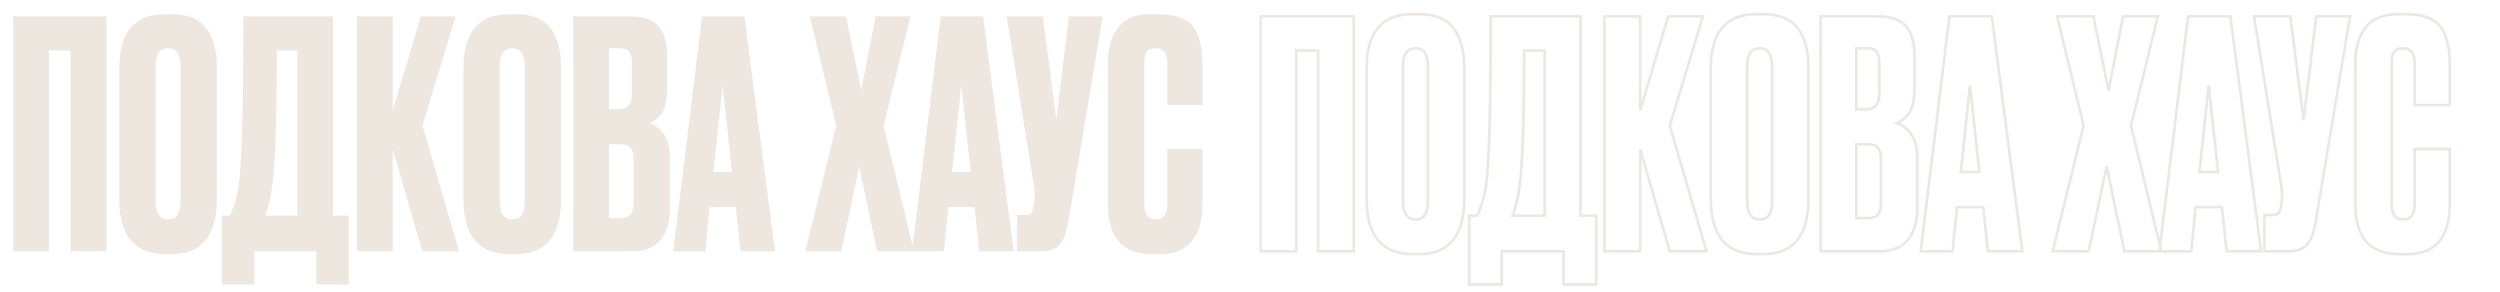
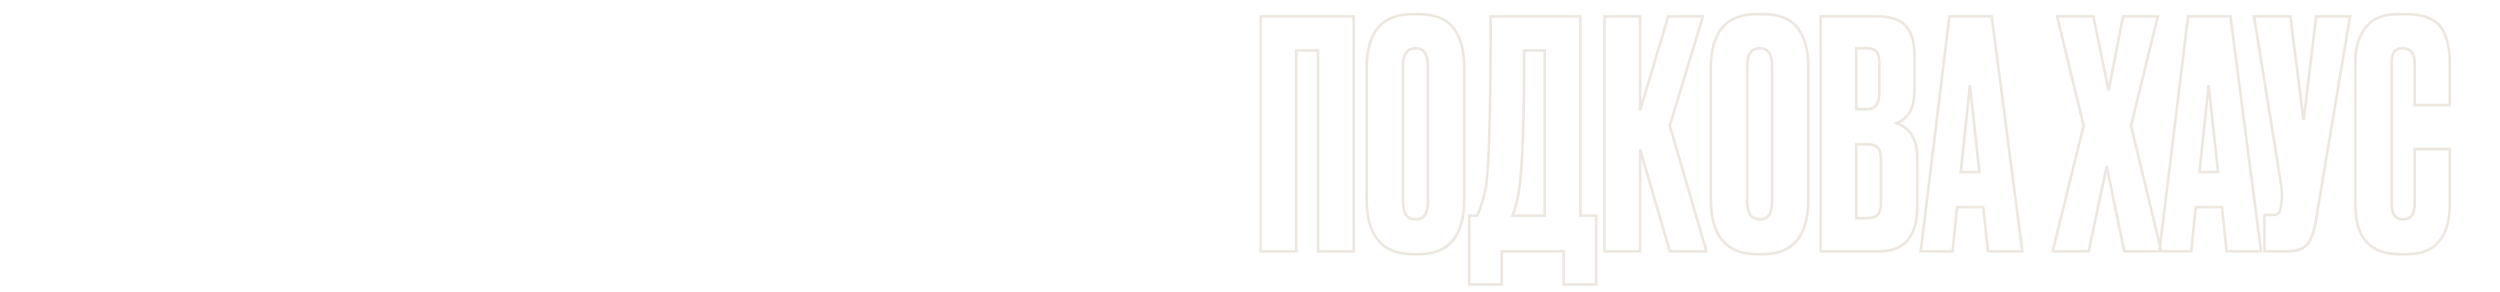
<svg xmlns="http://www.w3.org/2000/svg" width="1900" height="222" viewBox="0 0 1900 222" fill="none">
  <g clip-path="url(#clip0_18_23)">
-     <path d="M10.04 191V12.44H80.84V191H53.72V38.36H37.16V191H10.04ZM164.819 51.56V151.16C164.819 179.16 153.299 193.16 130.259 193.16H125.699C102.339 193.16 90.659 179.16 90.659 151.16V51.8C90.659 24.44 102.259 10.76 125.459 10.76H130.019C142.499 10.76 151.379 14.28 156.659 21.32C162.099 28.36 164.819 38.44 164.819 51.56ZM137.219 153.08V50.36C137.219 41.24 134.099 36.68 127.859 36.68C121.459 36.68 118.259 41.24 118.259 50.36V153.08C118.259 162.2 121.539 166.76 128.099 166.76C134.179 166.76 137.219 162.2 137.219 153.08ZM240.382 216.2V191H193.342V216.2H168.622V163.88H174.622C177.662 157.64 179.902 150.12 181.342 141.32C183.742 125.32 184.942 82.36 184.942 12.44H253.102V163.88H265.102V216.2H240.382ZM206.782 142.04C205.822 149.88 204.062 157.16 201.502 163.88H225.982V38.36H210.382C210.382 90.52 209.182 125.08 206.782 142.04ZM321.048 191L298.488 113.48V191H271.368V12.44H298.488V83.96L319.848 12.44H346.248L321.048 95.48L348.888 191H321.048ZM426.382 51.56V151.16C426.382 179.16 414.862 193.16 391.822 193.16H387.262C363.902 193.16 352.222 179.16 352.222 151.16V51.8C352.222 24.44 363.822 10.76 387.022 10.76H391.582C404.062 10.76 412.942 14.28 418.222 21.32C423.662 28.36 426.382 38.44 426.382 51.56ZM398.782 153.08V50.36C398.782 41.24 395.662 36.68 389.422 36.68C383.022 36.68 379.822 41.24 379.822 50.36V153.08C379.822 162.2 383.102 166.76 389.662 166.76C395.742 166.76 398.782 162.2 398.782 153.08ZM435.676 191V12.44H478.396C488.956 12.44 496.316 14.92 500.476 19.88C504.796 24.84 506.956 32.04 506.956 41.48V68.84C506.956 81.96 502.476 90.2 493.516 93.56C503.916 97.56 509.116 106.28 509.116 119.72V158.36C509.116 168.44 506.716 176.44 501.916 182.36C497.276 188.12 490.076 191 480.316 191H435.676ZM470.956 109.64H462.796V165.8H470.956C475.116 165.8 477.916 164.84 479.356 162.92C480.796 161 481.516 157.96 481.516 153.8V121.16C481.516 117.16 480.796 114.28 479.356 112.52C477.916 110.6 475.116 109.64 470.956 109.64ZM470.956 36.68H462.796V83H470.956C477.196 83 480.316 78.84 480.316 70.52V47.96C480.316 43.96 479.596 41.08 478.156 39.32C476.876 37.56 474.476 36.68 470.956 36.68ZM562.833 191L559.233 157.4H539.313L535.953 191H511.713L533.553 12.44H565.713L588.993 191H562.833ZM549.153 64.76L542.193 130.76H556.353L549.153 64.76ZM635.546 95.48L615.386 12.44H642.986L654.506 68.84L665.546 12.44H691.946L671.546 95.48L694.586 191H666.506L653.066 126.44L639.386 191H612.026L635.546 95.48ZM744.239 191L740.639 157.4H720.719L717.359 191H693.119L714.959 12.44H747.119L770.399 191H744.239ZM730.559 64.76L723.599 130.76H737.759L730.559 64.76ZM838.021 12.44L812.101 167.48C810.661 176.28 808.421 182.44 805.381 185.96C802.341 189.32 797.381 191 790.501 191H772.981V163.4H779.221C780.661 163.4 781.781 163.16 782.581 162.68C783.541 162.2 784.181 161.56 784.501 160.76C784.821 159.96 785.141 158.92 785.461 157.64L786.181 152.12C786.661 149.24 786.341 144.44 785.221 137.72L765.061 12.44H792.661L802.741 91.4L812.341 12.44H838.021ZM887.186 154.76V113.24H913.826V154.52C913.826 180.28 903.026 193.16 881.426 193.16H875.426C853.186 193.16 842.066 180.6 842.066 155.48V46.52C842.066 36.28 844.626 27.8 849.746 21.08C854.866 14.2 863.106 10.76 874.466 10.76H880.706C887.746 10.76 893.586 11.8 898.226 13.88C903.026 15.96 906.466 19 908.546 23C910.626 27 911.986 30.92 912.626 34.76C913.426 38.44 913.826 42.84 913.826 47.96V79.88H887.186V48.44C887.186 40.6 884.146 36.68 878.066 36.68C874.866 36.68 872.626 37.64 871.346 39.56C870.226 41.32 869.666 44.28 869.666 48.44V154.52C869.666 162.68 872.546 166.76 878.306 166.76C884.226 166.76 887.186 162.76 887.186 154.76Z" fill="#EDE7DF" />
    <mask id="path-2-outside-1_18_23" maskUnits="userSpaceOnUse" x="957" y="9" width="906" height="209" fill="black">
      <rect fill="white" x="957" y="9" width="906" height="209" />
-       <path d="M958.04 191V12.44H1028.84V191H1001.72V38.36H985.16V191H958.04ZM1112.82 51.56V151.16C1112.82 179.16 1101.3 193.16 1078.26 193.16H1073.7C1050.34 193.16 1038.66 179.16 1038.66 151.16V51.8C1038.66 24.44 1050.26 10.76 1073.46 10.76H1078.02C1090.5 10.76 1099.38 14.28 1104.66 21.32C1110.1 28.36 1112.82 38.44 1112.82 51.56ZM1085.22 153.08V50.36C1085.22 41.24 1082.1 36.68 1075.86 36.68C1069.46 36.68 1066.26 41.24 1066.26 50.36V153.08C1066.26 162.2 1069.54 166.76 1076.1 166.76C1082.18 166.76 1085.22 162.2 1085.22 153.08ZM1188.38 216.2V191H1141.34V216.2H1116.62V163.88H1122.62C1125.66 157.64 1127.9 150.12 1129.34 141.32C1131.74 125.32 1132.94 82.36 1132.94 12.44H1201.1V163.88H1213.1V216.2H1188.38ZM1154.78 142.04C1153.82 149.88 1152.06 157.16 1149.5 163.88H1173.98V38.36H1158.38C1158.38 90.52 1157.18 125.08 1154.78 142.04ZM1269.05 191L1246.49 113.48V191H1219.37V12.44H1246.49V83.96L1267.85 12.44H1294.25L1269.05 95.48L1296.89 191H1269.05ZM1374.38 51.56V151.16C1374.38 179.16 1362.86 193.16 1339.82 193.16H1335.26C1311.9 193.16 1300.22 179.16 1300.22 151.16V51.8C1300.22 24.44 1311.82 10.76 1335.02 10.76H1339.58C1352.06 10.76 1360.94 14.28 1366.22 21.32C1371.66 28.36 1374.38 38.44 1374.38 51.56ZM1346.78 153.08V50.36C1346.78 41.24 1343.66 36.68 1337.42 36.68C1331.02 36.68 1327.82 41.24 1327.82 50.36V153.08C1327.82 162.2 1331.1 166.76 1337.66 166.76C1343.74 166.76 1346.78 162.2 1346.78 153.08ZM1383.68 191V12.44H1426.4C1436.96 12.44 1444.32 14.92 1448.48 19.88C1452.8 24.84 1454.96 32.04 1454.96 41.48V68.84C1454.96 81.96 1450.48 90.2 1441.52 93.56C1451.92 97.56 1457.12 106.28 1457.12 119.72V158.36C1457.12 168.44 1454.72 176.44 1449.92 182.36C1445.28 188.12 1438.08 191 1428.32 191H1383.68ZM1418.96 109.64H1410.8V165.8H1418.96C1423.12 165.8 1425.92 164.84 1427.36 162.92C1428.8 161 1429.52 157.96 1429.52 153.8V121.16C1429.52 117.16 1428.8 114.28 1427.36 112.52C1425.92 110.6 1423.12 109.64 1418.96 109.64ZM1418.96 36.68H1410.8V83H1418.96C1425.2 83 1428.32 78.84 1428.32 70.52V47.96C1428.32 43.96 1427.6 41.08 1426.16 39.32C1424.88 37.56 1422.48 36.68 1418.96 36.68ZM1510.83 191L1507.23 157.4H1487.31L1483.95 191H1459.71L1481.55 12.44H1513.71L1536.99 191H1510.83ZM1497.15 64.76L1490.19 130.76H1504.35L1497.15 64.76ZM1583.55 95.48L1563.39 12.44H1590.99L1602.51 68.84L1613.55 12.44H1639.95L1619.55 95.48L1642.59 191H1614.51L1601.07 126.44L1587.39 191H1560.03L1583.55 95.48ZM1692.24 191L1688.64 157.4H1668.72L1665.36 191H1641.12L1662.96 12.44H1695.12L1718.4 191H1692.24ZM1678.56 64.76L1671.6 130.76H1685.76L1678.56 64.76ZM1786.02 12.44L1760.1 167.48C1758.66 176.28 1756.42 182.44 1753.38 185.96C1750.34 189.32 1745.38 191 1738.5 191H1720.98V163.4H1727.22C1728.66 163.4 1729.78 163.16 1730.58 162.68C1731.54 162.2 1732.18 161.56 1732.5 160.76C1732.82 159.96 1733.14 158.92 1733.46 157.64L1734.18 152.12C1734.66 149.24 1734.34 144.44 1733.22 137.72L1713.06 12.44H1740.66L1750.74 91.4L1760.34 12.44H1786.02ZM1835.19 154.76V113.24H1861.83V154.52C1861.83 180.28 1851.03 193.16 1829.43 193.16H1823.43C1801.19 193.16 1790.07 180.6 1790.07 155.48V46.52C1790.07 36.28 1792.63 27.8 1797.75 21.08C1802.87 14.2 1811.11 10.76 1822.47 10.76H1828.71C1835.75 10.76 1841.59 11.8 1846.23 13.88C1851.03 15.96 1854.47 19 1856.55 23C1858.63 27 1859.99 30.92 1860.63 34.76C1861.43 38.44 1861.83 42.84 1861.83 47.96V79.88H1835.19V48.44C1835.19 40.6 1832.15 36.68 1826.07 36.68C1822.87 36.68 1820.63 37.64 1819.35 39.56C1818.23 41.32 1817.67 44.28 1817.67 48.44V154.52C1817.67 162.68 1820.55 166.76 1826.31 166.76C1832.23 166.76 1835.19 162.76 1835.19 154.76Z" />
    </mask>
    <path d="M958.04 191H957.04V192H958.04V191ZM958.04 12.44V11.44H957.04V12.44H958.04ZM1028.84 12.44H1029.84V11.44H1028.84V12.44ZM1028.84 191V192H1029.84V191H1028.84ZM1001.72 191H1000.72V192H1001.72V191ZM1001.72 38.36H1002.72V37.36H1001.72V38.36ZM985.16 38.36V37.36H984.16V38.36H985.16ZM985.16 191V192H986.16V191H985.16ZM959.04 191V12.44H957.04V191H959.04ZM958.04 13.44H1028.84V11.44H958.04V13.44ZM1027.84 12.44V191H1029.84V12.44H1027.84ZM1028.84 190H1001.72V192H1028.84V190ZM1002.72 191V38.36H1000.72V191H1002.72ZM1001.72 37.36H985.16V39.36H1001.72V37.36ZM984.16 38.36V191H986.16V38.36H984.16ZM985.16 190H958.04V192H985.16V190ZM1104.66 21.32L1103.86 21.92L1103.86 21.926L1103.87 21.931L1104.66 21.32ZM1111.82 51.56V151.16H1113.82V51.56H1111.82ZM1111.82 151.16C1111.82 165.048 1108.96 175.278 1103.41 182.025C1097.89 188.734 1089.57 192.16 1078.26 192.16V194.16C1089.99 194.16 1098.95 190.586 1104.95 183.295C1110.92 176.042 1113.82 165.272 1113.82 151.16H1111.82ZM1078.26 192.16H1073.7V194.16H1078.26V192.16ZM1073.7 192.16C1062.23 192.16 1053.79 188.731 1048.19 182.019C1042.56 175.274 1039.66 165.046 1039.66 151.16H1037.66C1037.66 165.274 1040.6 176.046 1046.65 183.301C1052.73 190.589 1061.81 194.16 1073.7 194.16V192.16ZM1039.66 151.16V51.8H1037.66V151.16H1039.66ZM1039.66 51.8C1039.66 38.237 1042.54 28.252 1048.12 21.667C1053.68 15.113 1062.06 11.76 1073.46 11.76V9.76C1061.66 9.76 1052.64 13.247 1046.6 20.373C1040.58 27.468 1037.66 38.002 1037.66 51.8H1039.66ZM1073.46 11.76H1078.02V9.76H1073.46V11.76ZM1078.02 11.76C1090.32 11.76 1098.84 15.226 1103.86 21.92L1105.46 20.72C1099.92 13.334 1090.67 9.76 1078.02 9.76V11.76ZM1103.87 21.931C1109.12 28.73 1111.82 38.56 1111.82 51.56H1113.82C1113.82 38.32 1111.08 27.989 1105.45 20.709L1103.87 21.931ZM1086.22 153.08V50.36H1084.22V153.08H1086.22ZM1086.22 50.36C1086.22 45.717 1085.43 42.058 1083.7 39.535C1081.93 36.944 1079.26 35.68 1075.86 35.68V37.68C1078.7 37.68 1080.71 38.696 1082.05 40.665C1083.45 42.702 1084.22 45.883 1084.22 50.36H1086.22ZM1075.86 35.68C1072.39 35.68 1069.66 36.936 1067.84 39.526C1066.07 42.05 1065.26 45.714 1065.26 50.36H1067.26C1067.26 45.886 1068.05 42.71 1069.48 40.674C1070.86 38.704 1072.93 37.68 1075.86 37.68V35.68ZM1065.26 50.36V153.08H1067.26V50.36H1065.26ZM1065.26 153.08C1065.26 157.73 1066.09 161.397 1067.91 163.924C1069.77 166.512 1072.56 167.76 1076.1 167.76V165.76C1073.08 165.76 1070.95 164.728 1069.53 162.756C1068.07 160.723 1067.26 157.55 1067.26 153.08H1065.26ZM1076.1 167.76C1079.43 167.76 1082.04 166.487 1083.77 163.895C1085.45 161.374 1086.22 157.72 1086.22 153.08H1084.22C1084.22 157.56 1083.47 160.746 1082.11 162.785C1080.8 164.753 1078.85 165.76 1076.1 165.76V167.76ZM1188.38 216.2H1187.38V217.2H1188.38V216.2ZM1188.38 191H1189.38V190H1188.38V191ZM1141.34 191V190H1140.34V191H1141.34ZM1141.34 216.2V217.2H1142.34V216.2H1141.34ZM1116.62 216.2H1115.62V217.2H1116.62V216.2ZM1116.62 163.88V162.88H1115.62V163.88H1116.62ZM1122.62 163.88V164.88H1123.25L1123.52 164.318L1122.62 163.88ZM1129.34 141.32L1130.33 141.481L1130.33 141.468L1129.34 141.32ZM1132.94 12.44V11.44H1131.94V12.44H1132.94ZM1201.1 12.44H1202.1V11.44H1201.1V12.44ZM1201.1 163.88H1200.1V164.88H1201.1V163.88ZM1213.1 163.88H1214.1V162.88H1213.1V163.88ZM1213.1 216.2V217.2H1214.1V216.2H1213.1ZM1154.78 142.04L1153.79 141.9L1153.79 141.909L1153.79 141.918L1154.78 142.04ZM1149.5 163.88L1148.57 163.524L1148.05 164.88H1149.5V163.88ZM1173.98 163.88V164.88H1174.98V163.88H1173.98ZM1173.98 38.36H1174.98V37.36H1173.98V38.36ZM1158.38 38.36V37.36H1157.38V38.36H1158.38ZM1189.38 216.2V191H1187.38V216.2H1189.38ZM1188.38 190H1141.34V192H1188.38V190ZM1140.34 191V216.2H1142.34V191H1140.34ZM1141.34 215.2H1116.62V217.2H1141.34V215.2ZM1117.62 216.2V163.88H1115.62V216.2H1117.62ZM1116.62 164.88H1122.62V162.88H1116.62V164.88ZM1123.52 164.318C1126.61 157.97 1128.88 150.352 1130.33 141.481L1128.36 141.159C1126.93 149.888 1124.71 157.31 1121.72 163.442L1123.52 164.318ZM1130.33 141.468C1132.74 125.377 1133.94 82.328 1133.94 12.44H1131.94C1131.94 82.392 1130.74 125.263 1128.35 141.172L1130.33 141.468ZM1132.94 13.44H1201.1V11.44H1132.94V13.44ZM1200.1 12.44V163.88H1202.1V12.44H1200.1ZM1201.1 164.88H1213.1V162.88H1201.1V164.88ZM1212.1 163.88V216.2H1214.1V163.88H1212.1ZM1213.1 215.2H1188.38V217.2H1213.1V215.2ZM1153.79 141.918C1152.84 149.686 1151.1 156.887 1148.57 163.524L1150.44 164.236C1153.03 157.433 1154.81 150.074 1155.77 142.162L1153.79 141.918ZM1149.5 164.88H1173.98V162.88H1149.5V164.88ZM1174.98 163.88V38.36H1172.98V163.88H1174.98ZM1173.98 37.36H1158.38V39.36H1173.98V37.36ZM1157.38 38.36C1157.38 90.533 1156.18 125.021 1153.79 141.9L1155.77 142.18C1158.18 125.139 1159.38 90.507 1159.38 38.36H1157.38ZM1269.05 191L1268.09 191.279L1268.3 192H1269.05V191ZM1246.49 113.48L1247.45 113.201L1245.49 113.48H1246.49ZM1246.49 191V192H1247.49V191H1246.49ZM1219.37 191H1218.37V192H1219.37V191ZM1219.37 12.44V11.44H1218.37V12.44H1219.37ZM1246.49 12.44H1247.49V11.44H1246.49V12.44ZM1246.49 83.96H1245.49L1247.45 84.246L1246.49 83.96ZM1267.85 12.44V11.44H1267.1L1266.89 12.154L1267.85 12.44ZM1294.25 12.44L1295.21 12.73L1295.6 11.44H1294.25V12.44ZM1269.05 95.48L1268.09 95.19L1268 95.474L1268.09 95.76L1269.05 95.48ZM1296.89 191V192H1298.22L1297.85 190.72L1296.89 191ZM1270.01 190.721L1247.45 113.201L1245.53 113.759L1268.09 191.279L1270.01 190.721ZM1245.49 113.48V191H1247.49V113.48H1245.49ZM1246.49 190H1219.37V192H1246.49V190ZM1220.37 191V12.44H1218.37V191H1220.37ZM1219.37 13.44H1246.49V11.44H1219.37V13.44ZM1245.49 12.44V83.96H1247.49V12.44H1245.49ZM1247.45 84.246L1268.81 12.726L1266.89 12.154L1245.53 83.674L1247.45 84.246ZM1267.85 13.44H1294.25V11.44H1267.85V13.44ZM1293.29 12.15L1268.09 95.19L1270.01 95.77L1295.21 12.73L1293.29 12.15ZM1268.09 95.76L1295.93 191.28L1297.85 190.72L1270.01 95.2L1268.09 95.76ZM1296.89 190H1269.05V192H1296.89V190ZM1366.22 21.32L1365.42 21.92L1365.43 21.926L1365.43 21.931L1366.22 21.32ZM1373.38 51.56V151.16H1375.38V51.56H1373.38ZM1373.38 151.16C1373.38 165.048 1370.52 175.278 1364.97 182.025C1359.45 188.734 1351.13 192.16 1339.82 192.16V194.16C1351.55 194.16 1360.51 190.586 1366.51 183.295C1372.48 176.042 1375.38 165.272 1375.38 151.16H1373.38ZM1339.82 192.16H1335.26V194.16H1339.82V192.16ZM1335.26 192.16C1323.79 192.16 1315.35 188.731 1309.75 182.019C1304.12 175.274 1301.22 165.046 1301.22 151.16H1299.22C1299.22 165.274 1302.16 176.046 1308.21 183.301C1314.29 190.589 1323.38 194.16 1335.26 194.16V192.16ZM1301.22 151.16V51.8H1299.22V151.16H1301.22ZM1301.22 51.8C1301.22 38.237 1304.1 28.252 1309.68 21.667C1315.24 15.113 1323.62 11.76 1335.02 11.76V9.76C1323.22 9.76 1314.2 13.247 1308.16 20.373C1302.14 27.468 1299.22 38.002 1299.22 51.8H1301.22ZM1335.02 11.76H1339.58V9.76H1335.02V11.76ZM1339.58 11.76C1351.89 11.76 1360.4 15.226 1365.42 21.92L1367.02 20.72C1361.48 13.334 1352.24 9.76 1339.58 9.76V11.76ZM1365.43 21.931C1370.68 28.73 1373.38 38.56 1373.38 51.56H1375.38C1375.38 38.32 1372.64 27.989 1367.01 20.709L1365.43 21.931ZM1347.78 153.08V50.36H1345.78V153.08H1347.78ZM1347.78 50.36C1347.78 45.717 1346.99 42.058 1345.27 39.535C1343.49 36.944 1340.82 35.68 1337.42 35.68V37.68C1340.26 37.68 1342.27 38.696 1343.62 40.665C1345.01 42.702 1345.78 45.883 1345.78 50.36H1347.78ZM1337.42 35.68C1333.95 35.68 1331.22 36.936 1329.4 39.526C1327.63 42.05 1326.82 45.714 1326.82 50.36H1328.82C1328.82 45.886 1329.61 42.71 1331.04 40.674C1332.42 38.704 1334.49 37.68 1337.42 37.68V35.68ZM1326.82 50.36V153.08H1328.82V50.36H1326.82ZM1326.82 153.08C1326.82 157.73 1327.65 161.397 1329.47 163.924C1331.33 166.512 1334.12 167.76 1337.66 167.76V165.76C1334.64 165.76 1332.51 164.728 1331.09 162.756C1329.63 160.723 1328.82 157.55 1328.82 153.08H1326.82ZM1337.66 167.76C1340.99 167.76 1343.61 166.487 1345.33 163.895C1347.01 161.374 1347.78 157.72 1347.78 153.08H1345.78C1345.78 157.56 1345.03 160.746 1343.67 162.785C1342.36 164.753 1340.41 165.76 1337.66 165.76V167.76ZM1383.68 191H1382.68V192H1383.68V191ZM1383.68 12.44V11.44H1382.68V12.44H1383.68ZM1448.48 19.88L1447.71 20.523L1447.72 20.53L1447.72 20.537L1448.48 19.88ZM1441.52 93.56L1441.17 92.624L1438.7 93.548L1441.16 94.493L1441.52 93.56ZM1449.92 182.36L1449.14 181.73L1449.14 181.733L1449.92 182.36ZM1410.8 109.64V108.64H1409.8V109.64H1410.8ZM1410.8 165.8H1409.8V166.8H1410.8V165.8ZM1427.36 112.52L1426.56 113.12L1426.57 113.137L1426.58 113.153L1427.36 112.52ZM1410.8 36.68V35.68H1409.8V36.68H1410.8ZM1410.8 83H1409.8V84H1410.8V83ZM1426.16 39.32L1425.35 39.908L1425.36 39.931L1425.38 39.953L1426.16 39.32ZM1384.68 191V12.44H1382.68V191H1384.68ZM1383.68 13.44H1426.4V11.44H1383.68V13.44ZM1426.4 13.44C1436.84 13.44 1443.83 15.899 1447.71 20.523L1449.24 19.237C1444.8 13.941 1437.07 11.44 1426.4 11.44V13.44ZM1447.72 20.537C1451.83 25.249 1453.96 32.178 1453.96 41.48H1455.96C1455.96 31.902 1453.77 24.431 1449.23 19.223L1447.72 20.537ZM1453.96 41.48V68.84H1455.96V41.48H1453.96ZM1453.96 68.84C1453.96 75.296 1452.85 80.456 1450.72 84.382C1448.6 88.286 1445.42 91.026 1441.17 92.624L1441.87 94.496C1446.57 92.734 1450.12 89.674 1452.47 85.338C1454.82 81.024 1455.96 75.504 1455.96 68.84H1453.96ZM1441.16 94.493C1446.17 96.421 1449.88 99.464 1452.36 103.612C1454.84 107.775 1456.12 113.124 1456.12 119.72H1458.12C1458.12 112.876 1456.79 107.145 1454.08 102.588C1451.35 98.016 1447.26 94.699 1441.88 92.627L1441.16 94.493ZM1456.12 119.72V158.36H1458.12V119.72H1456.12ZM1456.12 158.36C1456.12 168.285 1453.75 176.039 1449.14 181.73L1450.69 182.99C1455.68 176.841 1458.12 168.595 1458.12 158.36H1456.12ZM1449.14 181.733C1444.74 187.187 1437.88 190 1428.32 190V192C1438.27 192 1445.81 189.053 1450.7 182.987L1449.14 181.733ZM1428.32 190H1383.68V192H1428.32V190ZM1418.96 108.64H1410.8V110.64H1418.96V108.64ZM1409.8 109.64V165.8H1411.8V109.64H1409.8ZM1410.8 166.8H1418.96V164.8H1410.8V166.8ZM1418.96 166.8C1423.21 166.8 1426.42 165.829 1428.16 163.52L1426.56 162.32C1425.41 163.851 1423.03 164.8 1418.96 164.8V166.8ZM1428.16 163.52C1429.79 161.34 1430.52 158.034 1430.52 153.8H1428.52C1428.52 157.886 1427.8 160.66 1426.56 162.32L1428.16 163.52ZM1430.52 153.8V121.16H1428.52V153.8H1430.52ZM1430.52 121.16C1430.52 117.086 1429.79 113.918 1428.13 111.887L1426.58 113.153C1427.8 114.642 1428.52 117.233 1428.52 121.16H1430.52ZM1428.16 111.92C1426.42 109.611 1423.21 108.64 1418.96 108.64V110.64C1423.03 110.64 1425.41 111.589 1426.56 113.12L1428.16 111.92ZM1418.96 35.68H1410.8V37.68H1418.96V35.68ZM1409.8 36.68V83H1411.8V36.68H1409.8ZM1410.8 84H1418.96V82H1410.8V84ZM1418.96 84C1422.32 84 1424.99 82.864 1426.78 80.48C1428.52 78.151 1429.32 74.776 1429.32 70.52H1427.32C1427.32 74.584 1426.55 77.449 1425.18 79.28C1423.84 81.056 1421.83 82 1418.96 82V84ZM1429.32 70.52V47.96H1427.32V70.52H1429.32ZM1429.32 47.96C1429.32 43.886 1428.59 40.718 1426.93 38.687L1425.38 39.953C1426.6 41.442 1427.32 44.033 1427.32 47.96H1429.32ZM1426.96 38.732C1425.4 36.586 1422.6 35.68 1418.96 35.68V37.68C1422.36 37.68 1424.35 38.534 1425.35 39.908L1426.96 38.732ZM1510.83 191L1509.84 191.107L1509.93 192H1510.83V191ZM1507.23 157.4L1508.23 157.293L1508.13 156.4H1507.23V157.4ZM1487.31 157.4V156.4H1486.41L1486.32 157.3L1487.31 157.4ZM1483.95 191V192H1484.86L1484.95 191.1L1483.95 191ZM1459.71 191L1458.72 190.879L1458.58 192H1459.71V191ZM1481.55 12.44V11.44H1480.67L1480.56 12.319L1481.55 12.44ZM1513.71 12.44L1514.7 12.311L1514.59 11.44H1513.71V12.44ZM1536.99 191V192H1538.13L1537.98 190.871L1536.99 191ZM1497.15 64.76L1498.15 64.651L1496.16 64.655L1497.15 64.76ZM1490.19 130.76L1489.2 130.655L1489.08 131.76H1490.19V130.76ZM1504.35 130.76V131.76H1505.47L1505.35 130.652L1504.35 130.76ZM1511.83 190.893L1508.23 157.293L1506.24 157.507L1509.84 191.107L1511.83 190.893ZM1507.23 156.4H1487.31V158.4H1507.23V156.4ZM1486.32 157.3L1482.96 190.9L1484.95 191.1L1488.31 157.5L1486.32 157.3ZM1483.95 190H1459.71V192H1483.95V190ZM1460.71 191.121L1482.55 12.561L1480.56 12.319L1458.72 190.879L1460.71 191.121ZM1481.55 13.44H1513.71V11.44H1481.55V13.44ZM1512.72 12.569L1536 191.129L1537.98 190.871L1514.7 12.311L1512.72 12.569ZM1536.99 190H1510.83V192H1536.99V190ZM1496.16 64.655L1489.2 130.655L1491.19 130.865L1498.15 64.865L1496.16 64.655ZM1490.19 131.76H1504.35V129.76H1490.19V131.76ZM1505.35 130.652L1498.15 64.651L1496.16 64.868L1503.36 130.868L1505.35 130.652ZM1583.55 95.48L1584.52 95.719L1584.58 95.482L1584.52 95.244L1583.55 95.48ZM1563.39 12.44V11.44H1562.11L1562.41 12.676L1563.39 12.44ZM1590.99 12.44L1591.97 12.24L1591.8 11.44H1590.99V12.44ZM1602.51 68.84L1601.53 69.04L1603.49 69.032L1602.51 68.84ZM1613.55 12.44V11.44H1612.72L1612.56 12.248L1613.55 12.44ZM1639.95 12.44L1640.92 12.679L1641.22 11.44H1639.95V12.44ZM1619.55 95.48L1618.57 95.241L1618.52 95.478L1618.57 95.715L1619.55 95.48ZM1642.59 191V192H1643.86L1643.56 190.766L1642.59 191ZM1614.51 191L1613.53 191.204L1613.69 192H1614.51V191ZM1601.07 126.44L1602.04 126.236L1600.09 126.233L1601.07 126.44ZM1587.39 191V192H1588.2L1588.36 191.207L1587.39 191ZM1560.03 191L1559.05 190.761L1558.75 192H1560.03V191ZM1584.52 95.244L1564.36 12.204L1562.41 12.676L1582.57 95.716L1584.52 95.244ZM1563.39 13.44H1590.99V11.44H1563.39V13.44ZM1590.01 12.64L1601.53 69.04L1603.49 68.64L1591.97 12.24L1590.01 12.64ZM1603.49 69.032L1614.53 12.632L1612.56 12.248L1601.52 68.648L1603.49 69.032ZM1613.55 13.44H1639.95V11.44H1613.55V13.44ZM1638.97 12.201L1618.57 95.241L1620.52 95.719L1640.92 12.679L1638.97 12.201ZM1618.57 95.715L1641.61 191.234L1643.56 190.766L1620.52 95.246L1618.57 95.715ZM1642.59 190H1614.51V192H1642.59V190ZM1615.48 190.796L1602.04 126.236L1600.09 126.644L1613.53 191.204L1615.48 190.796ZM1600.09 126.233L1586.41 190.793L1588.36 191.207L1602.04 126.647L1600.09 126.233ZM1587.39 190H1560.03V192H1587.39V190ZM1561 191.239L1584.52 95.719L1582.57 95.241L1559.05 190.761L1561 191.239ZM1692.24 191L1691.25 191.107L1691.34 192H1692.24V191ZM1688.64 157.4L1689.63 157.293L1689.54 156.4H1688.64V157.4ZM1668.72 157.4V156.4H1667.81L1667.72 157.3L1668.72 157.4ZM1665.36 191V192H1666.26L1666.35 191.1L1665.36 191ZM1641.12 191L1640.13 190.879L1639.99 192H1641.12V191ZM1662.96 12.44V11.44H1662.07L1661.97 12.319L1662.96 12.44ZM1695.12 12.44L1696.11 12.311L1696 11.44H1695.12V12.44ZM1718.4 191V192H1719.54L1719.39 190.871L1718.4 191ZM1678.56 64.76L1679.55 64.651L1677.56 64.655L1678.56 64.76ZM1671.6 130.76L1670.6 130.655L1670.49 131.76H1671.6V130.76ZM1685.76 130.76V131.76H1686.87L1686.75 130.652L1685.76 130.76ZM1693.23 190.893L1689.63 157.293L1687.65 157.507L1691.25 191.107L1693.23 190.893ZM1688.64 156.4H1668.72V158.4H1688.64V156.4ZM1667.72 157.3L1664.36 190.9L1666.35 191.1L1669.71 157.5L1667.72 157.3ZM1665.36 190H1641.12V192H1665.36V190ZM1642.11 191.121L1663.95 12.561L1661.97 12.319L1640.13 190.879L1642.11 191.121ZM1662.96 13.44H1695.12V11.44H1662.96V13.44ZM1694.13 12.569L1717.41 191.129L1719.39 190.871L1696.11 12.311L1694.13 12.569ZM1718.4 190H1692.24V192H1718.4V190ZM1677.56 64.655L1670.6 130.655L1672.59 130.865L1679.55 64.865L1677.56 64.655ZM1671.6 131.76H1685.76V129.76H1671.6V131.76ZM1686.75 130.652L1679.55 64.651L1677.57 64.868L1684.77 130.868L1686.75 130.652ZM1786.02 12.44L1787.01 12.605L1787.2 11.44H1786.02V12.44ZM1760.1 167.48L1759.11 167.315L1759.11 167.319L1760.1 167.48ZM1753.38 185.96L1754.12 186.631L1754.13 186.622L1754.14 186.614L1753.38 185.96ZM1720.98 191H1719.98V192H1720.98V191ZM1720.98 163.4V162.4H1719.98V163.4H1720.98ZM1730.58 162.68L1730.13 161.786L1730.1 161.803L1730.07 161.823L1730.58 162.68ZM1732.5 160.76L1731.57 160.389L1731.57 160.389L1732.5 160.76ZM1733.46 157.64L1734.43 157.883L1734.45 157.827L1734.45 157.769L1733.46 157.64ZM1734.18 152.12L1733.19 151.956L1733.19 151.973L1733.19 151.991L1734.18 152.12ZM1733.22 137.72L1732.23 137.879L1732.23 137.884L1733.22 137.72ZM1713.06 12.44V11.44H1711.89L1712.07 12.599L1713.06 12.44ZM1740.66 12.44L1741.65 12.313L1741.54 11.44H1740.66V12.44ZM1750.74 91.4L1749.75 91.527L1751.73 91.521L1750.74 91.4ZM1760.34 12.44V11.44H1759.46L1759.35 12.319L1760.34 12.44ZM1785.03 12.275L1759.11 167.315L1761.09 167.645L1787.01 12.605L1785.03 12.275ZM1759.11 167.319C1757.68 176.076 1755.48 182.004 1752.62 185.306L1754.14 186.614C1757.37 182.876 1759.64 176.484 1761.09 167.641L1759.11 167.319ZM1752.64 185.289C1749.87 188.351 1745.25 190 1738.5 190V192C1745.52 192 1750.81 190.289 1754.12 186.631L1752.64 185.289ZM1738.5 190H1720.98V192H1738.5V190ZM1721.98 191V163.4H1719.98V191H1721.98ZM1720.98 164.4H1727.22V162.4H1720.98V164.4ZM1727.22 164.4C1728.75 164.4 1730.08 164.148 1731.1 163.537L1730.07 161.823C1729.48 162.172 1728.57 162.4 1727.22 162.4V164.4ZM1731.03 163.574C1732.15 163.013 1733 162.211 1733.43 161.131L1731.57 160.389C1731.36 160.909 1730.93 161.387 1730.13 161.786L1731.03 163.574ZM1733.43 161.131C1733.77 160.274 1734.11 159.186 1734.43 157.883L1732.49 157.397C1732.18 158.654 1731.87 159.646 1731.57 160.389L1733.43 161.131ZM1734.45 157.769L1735.17 152.249L1733.19 151.991L1732.47 157.511L1734.45 157.769ZM1735.17 152.284C1735.68 149.225 1735.33 144.278 1734.21 137.556L1732.23 137.884C1733.35 144.602 1733.64 149.255 1733.19 151.956L1735.17 152.284ZM1734.21 137.561L1714.05 12.281L1712.07 12.599L1732.23 137.879L1734.21 137.561ZM1713.06 13.44H1740.66V11.44H1713.06V13.44ZM1739.67 12.567L1749.75 91.527L1751.73 91.273L1741.65 12.313L1739.67 12.567ZM1751.73 91.521L1761.33 12.561L1759.35 12.319L1749.75 91.279L1751.73 91.521ZM1760.34 13.44H1786.02V11.44H1760.34V13.44ZM1835.19 113.24V112.24H1834.19V113.24H1835.19ZM1861.83 113.24H1862.83V112.24H1861.83V113.24ZM1797.75 21.08L1798.54 21.686L1798.55 21.677L1797.75 21.08ZM1846.23 13.88L1845.82 14.793L1845.83 14.797L1846.23 13.88ZM1856.55 23L1857.43 22.539L1857.43 22.539L1856.55 23ZM1860.63 34.76L1859.64 34.924L1859.64 34.949L1859.65 34.972L1860.63 34.76ZM1861.83 79.88V80.88H1862.83V79.88H1861.83ZM1835.19 79.88H1834.19V80.88H1835.19V79.88ZM1819.35 39.56L1818.51 39.005L1818.51 39.014L1818.5 39.023L1819.35 39.56ZM1836.19 154.76V113.24H1834.19V154.76H1836.19ZM1835.19 114.24H1861.83V112.24H1835.19V114.24ZM1860.83 113.24V154.52H1862.83V113.24H1860.83ZM1860.83 154.52C1860.83 167.285 1858.15 176.672 1852.96 182.857C1847.8 189.009 1840.02 192.16 1829.43 192.16V194.16C1840.43 194.16 1848.85 190.871 1854.49 184.143C1860.11 177.448 1862.83 167.515 1862.83 154.52H1860.83ZM1829.43 192.16H1823.43V194.16H1829.43V192.16ZM1823.43 192.16C1812.49 192.16 1804.47 189.079 1799.15 183.077C1793.82 177.052 1791.07 167.914 1791.07 155.48H1789.07C1789.07 168.166 1791.87 177.868 1797.66 184.403C1803.46 190.961 1812.12 194.16 1823.43 194.16V192.16ZM1791.07 155.48V46.52H1789.07V155.48H1791.07ZM1791.07 46.52C1791.07 36.451 1793.58 28.197 1798.54 21.686L1796.95 20.474C1791.67 27.403 1789.07 36.109 1789.07 46.52H1791.07ZM1798.55 21.677C1803.42 15.129 1811.31 11.76 1822.47 11.76V9.76C1810.9 9.76 1802.31 13.271 1796.94 20.483L1798.55 21.677ZM1822.47 11.76H1828.71V9.76H1822.47V11.76ZM1828.71 11.76C1835.66 11.76 1841.34 12.788 1845.82 14.793L1846.63 12.967C1841.83 10.812 1835.84 9.76 1828.71 9.76V11.76ZM1845.83 14.797C1850.45 16.802 1853.7 19.697 1855.66 23.461L1857.43 22.539C1855.23 18.303 1851.6 15.118 1846.62 12.962L1845.83 14.797ZM1855.66 23.461C1857.7 27.383 1859.02 31.203 1859.64 34.924L1861.61 34.596C1860.95 30.637 1859.55 26.617 1857.43 22.539L1855.66 23.461ZM1859.65 34.972C1860.43 38.563 1860.83 42.888 1860.83 47.96H1862.83C1862.83 42.792 1862.42 38.317 1861.6 34.548L1859.65 34.972ZM1860.83 47.96V79.88H1862.83V47.96H1860.83ZM1861.83 78.88H1835.19V80.88H1861.83V78.88ZM1836.19 79.88V48.44H1834.19V79.88H1836.19ZM1836.19 48.44C1836.19 44.418 1835.41 41.218 1833.7 39.007C1831.94 36.748 1829.34 35.68 1826.07 35.68V37.68C1828.87 37.68 1830.83 38.572 1832.12 40.233C1833.44 41.942 1834.19 44.621 1834.19 48.44H1836.19ZM1826.07 35.68C1822.67 35.68 1820.05 36.707 1818.51 39.005L1820.18 40.115C1821.21 38.573 1823.06 37.68 1826.07 37.68V35.68ZM1818.5 39.023C1817.22 41.038 1816.67 44.246 1816.67 48.44H1818.67C1818.67 44.314 1819.23 41.602 1820.19 40.097L1818.5 39.023ZM1816.67 48.44V154.52H1818.67V48.44H1816.67ZM1816.67 154.52C1816.67 158.687 1817.4 161.991 1819.01 164.277C1820.67 166.626 1823.16 167.76 1826.31 167.76V165.76C1823.69 165.76 1821.86 164.854 1820.64 163.123C1819.38 161.329 1818.67 158.513 1818.67 154.52H1816.67ZM1826.31 167.76C1829.51 167.76 1832.06 166.66 1833.77 164.355C1835.43 162.106 1836.19 158.854 1836.19 154.76H1834.19C1834.19 158.666 1833.46 161.414 1832.16 163.165C1830.91 164.86 1829.02 165.76 1826.31 165.76V167.76Z" fill="#EDE7DF" mask="url(#path-2-outside-1_18_23)" />
  </g>
  <defs>
    <clipPath id="clip0_18_23">
      <rect width="1900" height="222" fill="white" />
    </clipPath>
  </defs>
</svg>